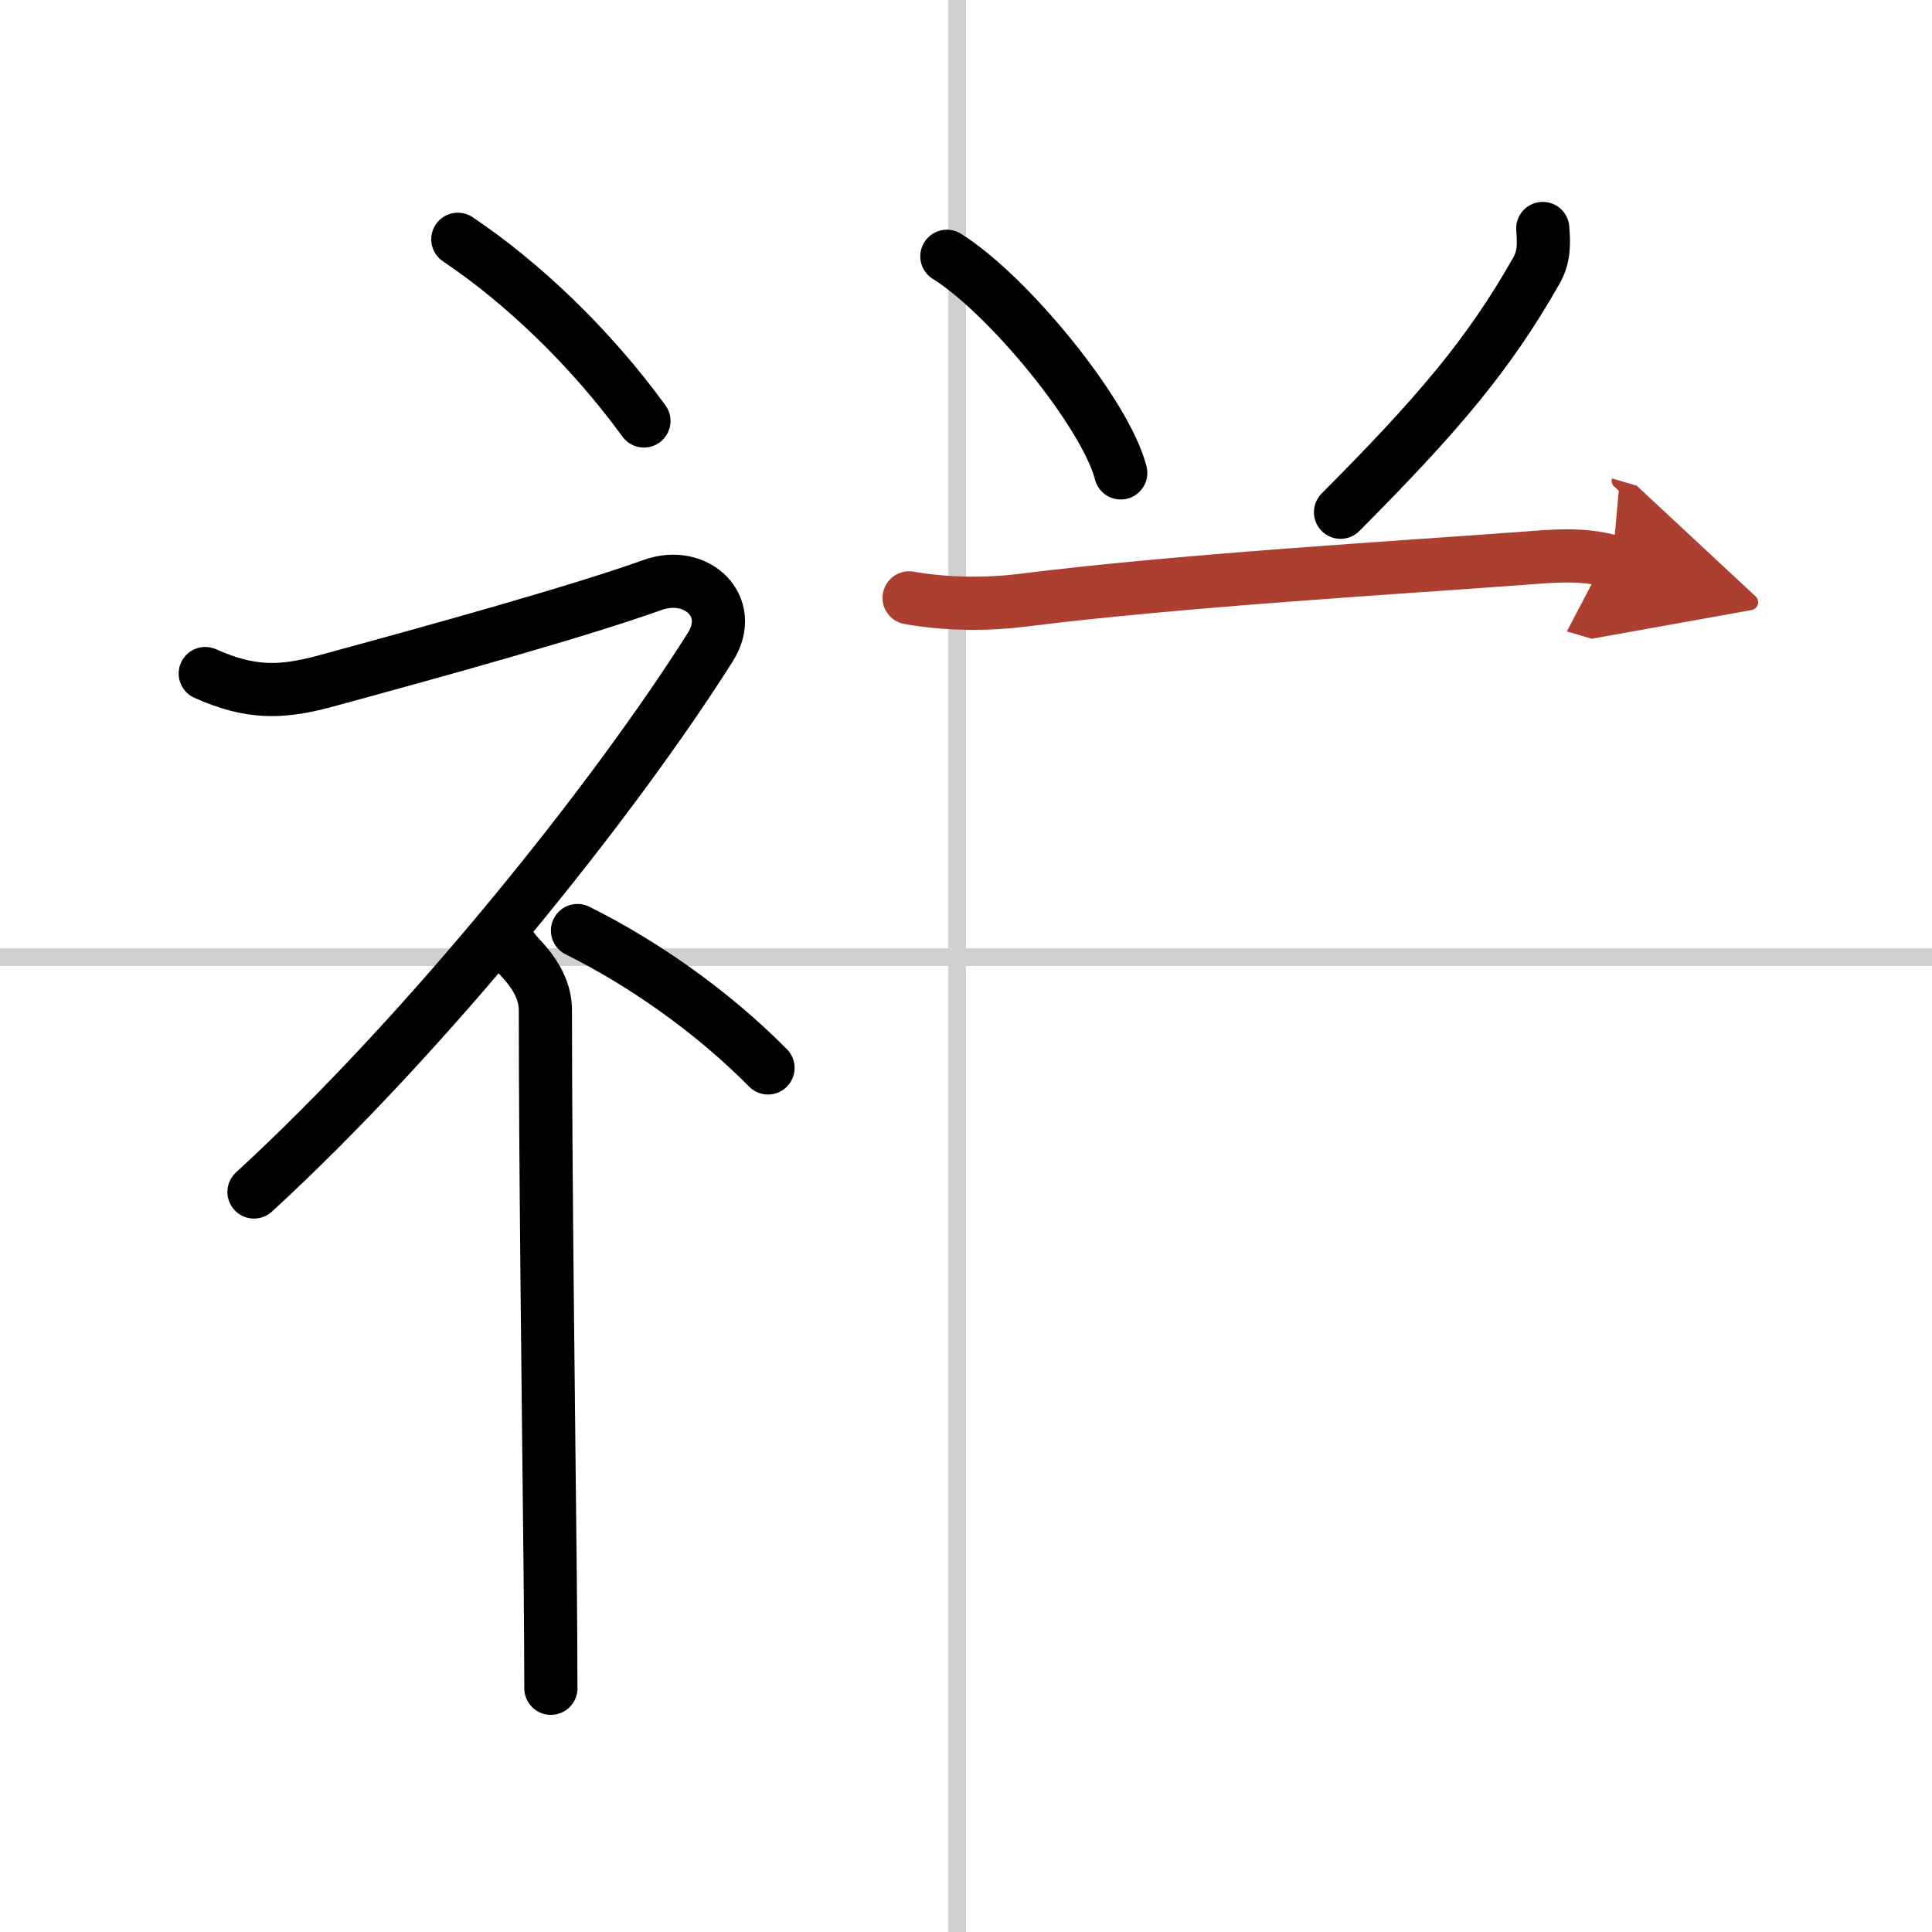
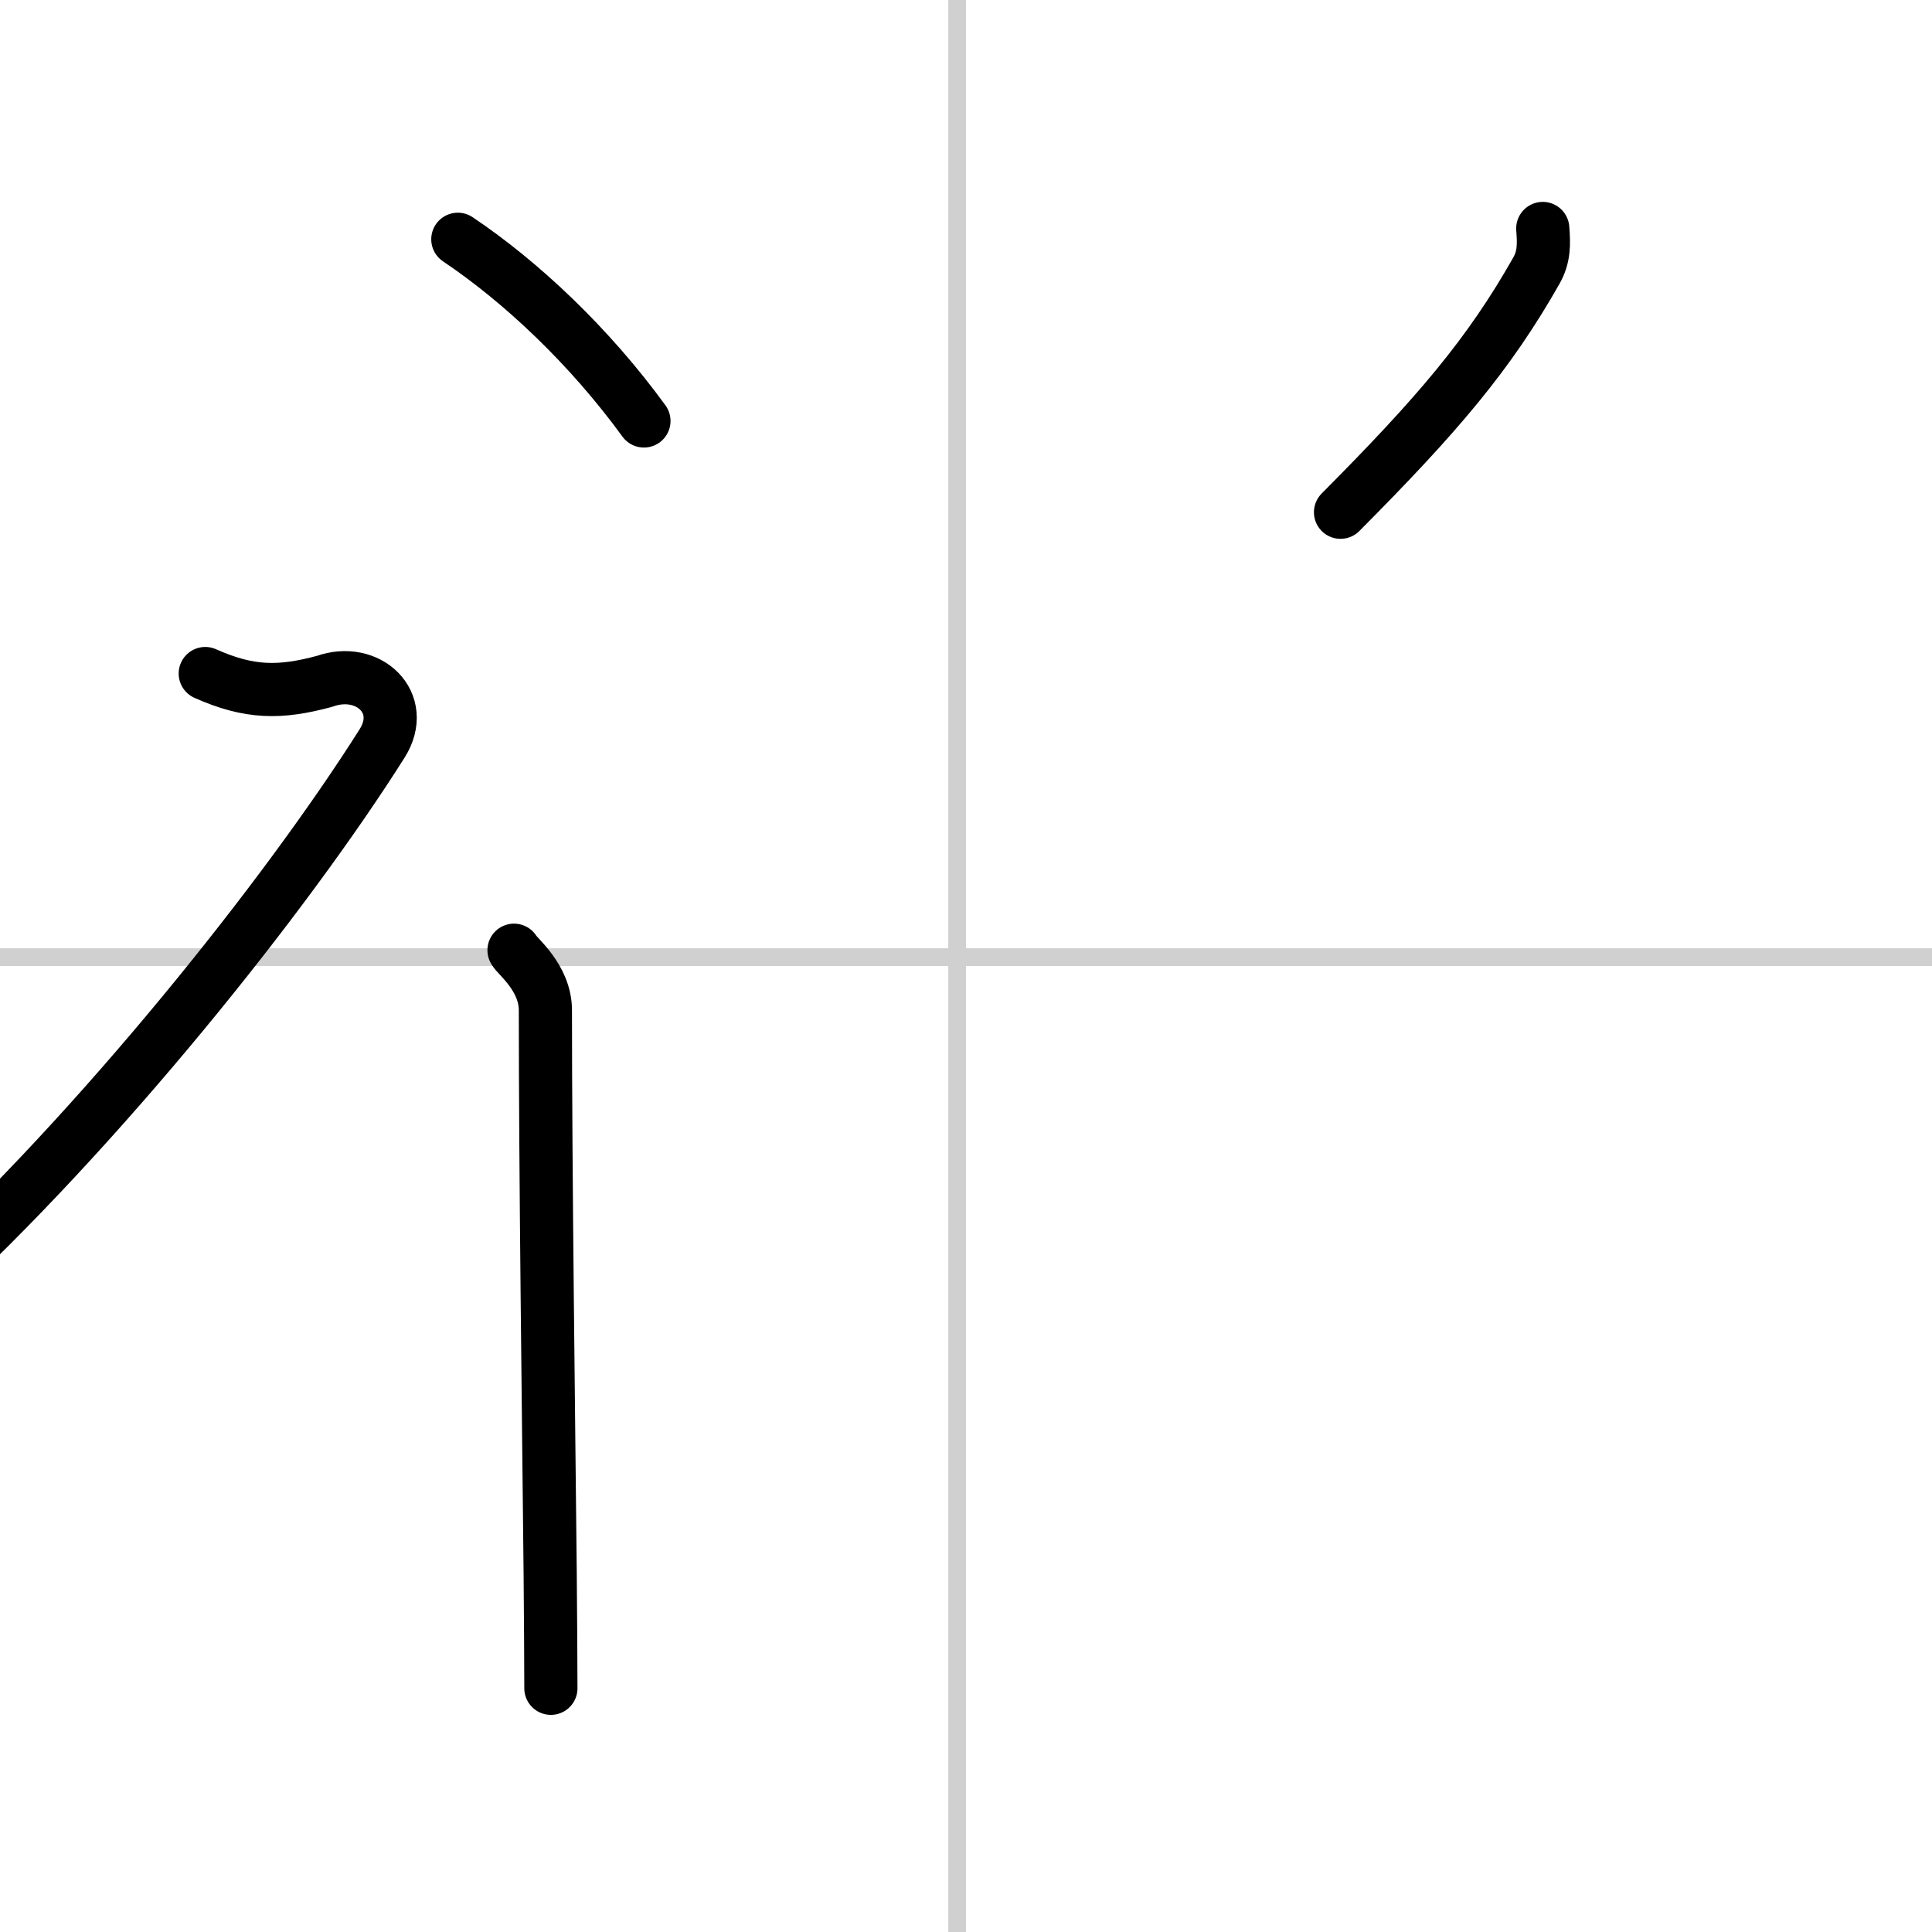
<svg xmlns="http://www.w3.org/2000/svg" width="400" height="400" viewBox="0 0 109 109">
  <defs>
    <marker id="a" markerWidth="4" orient="auto" refX="1" refY="5" viewBox="0 0 10 10">
      <polyline points="0 0 10 5 0 10 1 5" fill="#ad3f31" stroke="#ad3f31" />
    </marker>
  </defs>
  <g fill="none" stroke="#000" stroke-linecap="round" stroke-linejoin="round" stroke-width="3">
    <rect width="100%" height="100%" fill="#fff" stroke="#fff" />
    <line x1="54" x2="54" y2="109" stroke="#d0d0d0" stroke-width="1" />
    <line x2="109" y1="54" y2="54" stroke="#d0d0d0" stroke-width="1" />
    <path d="m25.83 13.5c3.59 2.41 7.43 6.03 10.5 10.25" />
-     <path d="M11.58,38c2.49,1.11,4.21,1.12,6.73,0.44C25,36.62,32.62,34.5,36.83,33c2.46-0.88,4.69,1.21,3.25,3.5c-5.45,8.63-15.95,21.75-25.75,30.75" />
+     <path d="M11.58,38c2.49,1.11,4.21,1.12,6.73,0.44c2.46-0.88,4.69,1.21,3.25,3.5c-5.45,8.63-15.95,21.75-25.75,30.75" />
    <path d="m29 53.61c0.12 0.29 1.77 1.52 1.77 3.39 0 9.08 0.18 22.85 0.27 31.75 0.02 2.61 0.04 4.85 0.04 6.5" />
-     <path d="m32.58 52.5c3.67 1.82 7.6 4.56 10.75 7.75" />
-     <path d="m53.42 14.46c3.46 2.16 8.95 8.86 9.81 12.22" />
    <path d="M87.04,12.89c0.07,0.9,0.08,1.6-0.36,2.38C84,20,81.12,23.38,75.63,28.9" />
-     <path d="m51.29 33.73c2.21 0.39 4.53 0.37 6.35 0.14 8.87-1.12 21.44-1.86 28.13-2.36 1.74-0.13 3.5-0.32 5.2 0.18" marker-end="url(#a)" stroke="#ad3f31" />
  </g>
</svg>